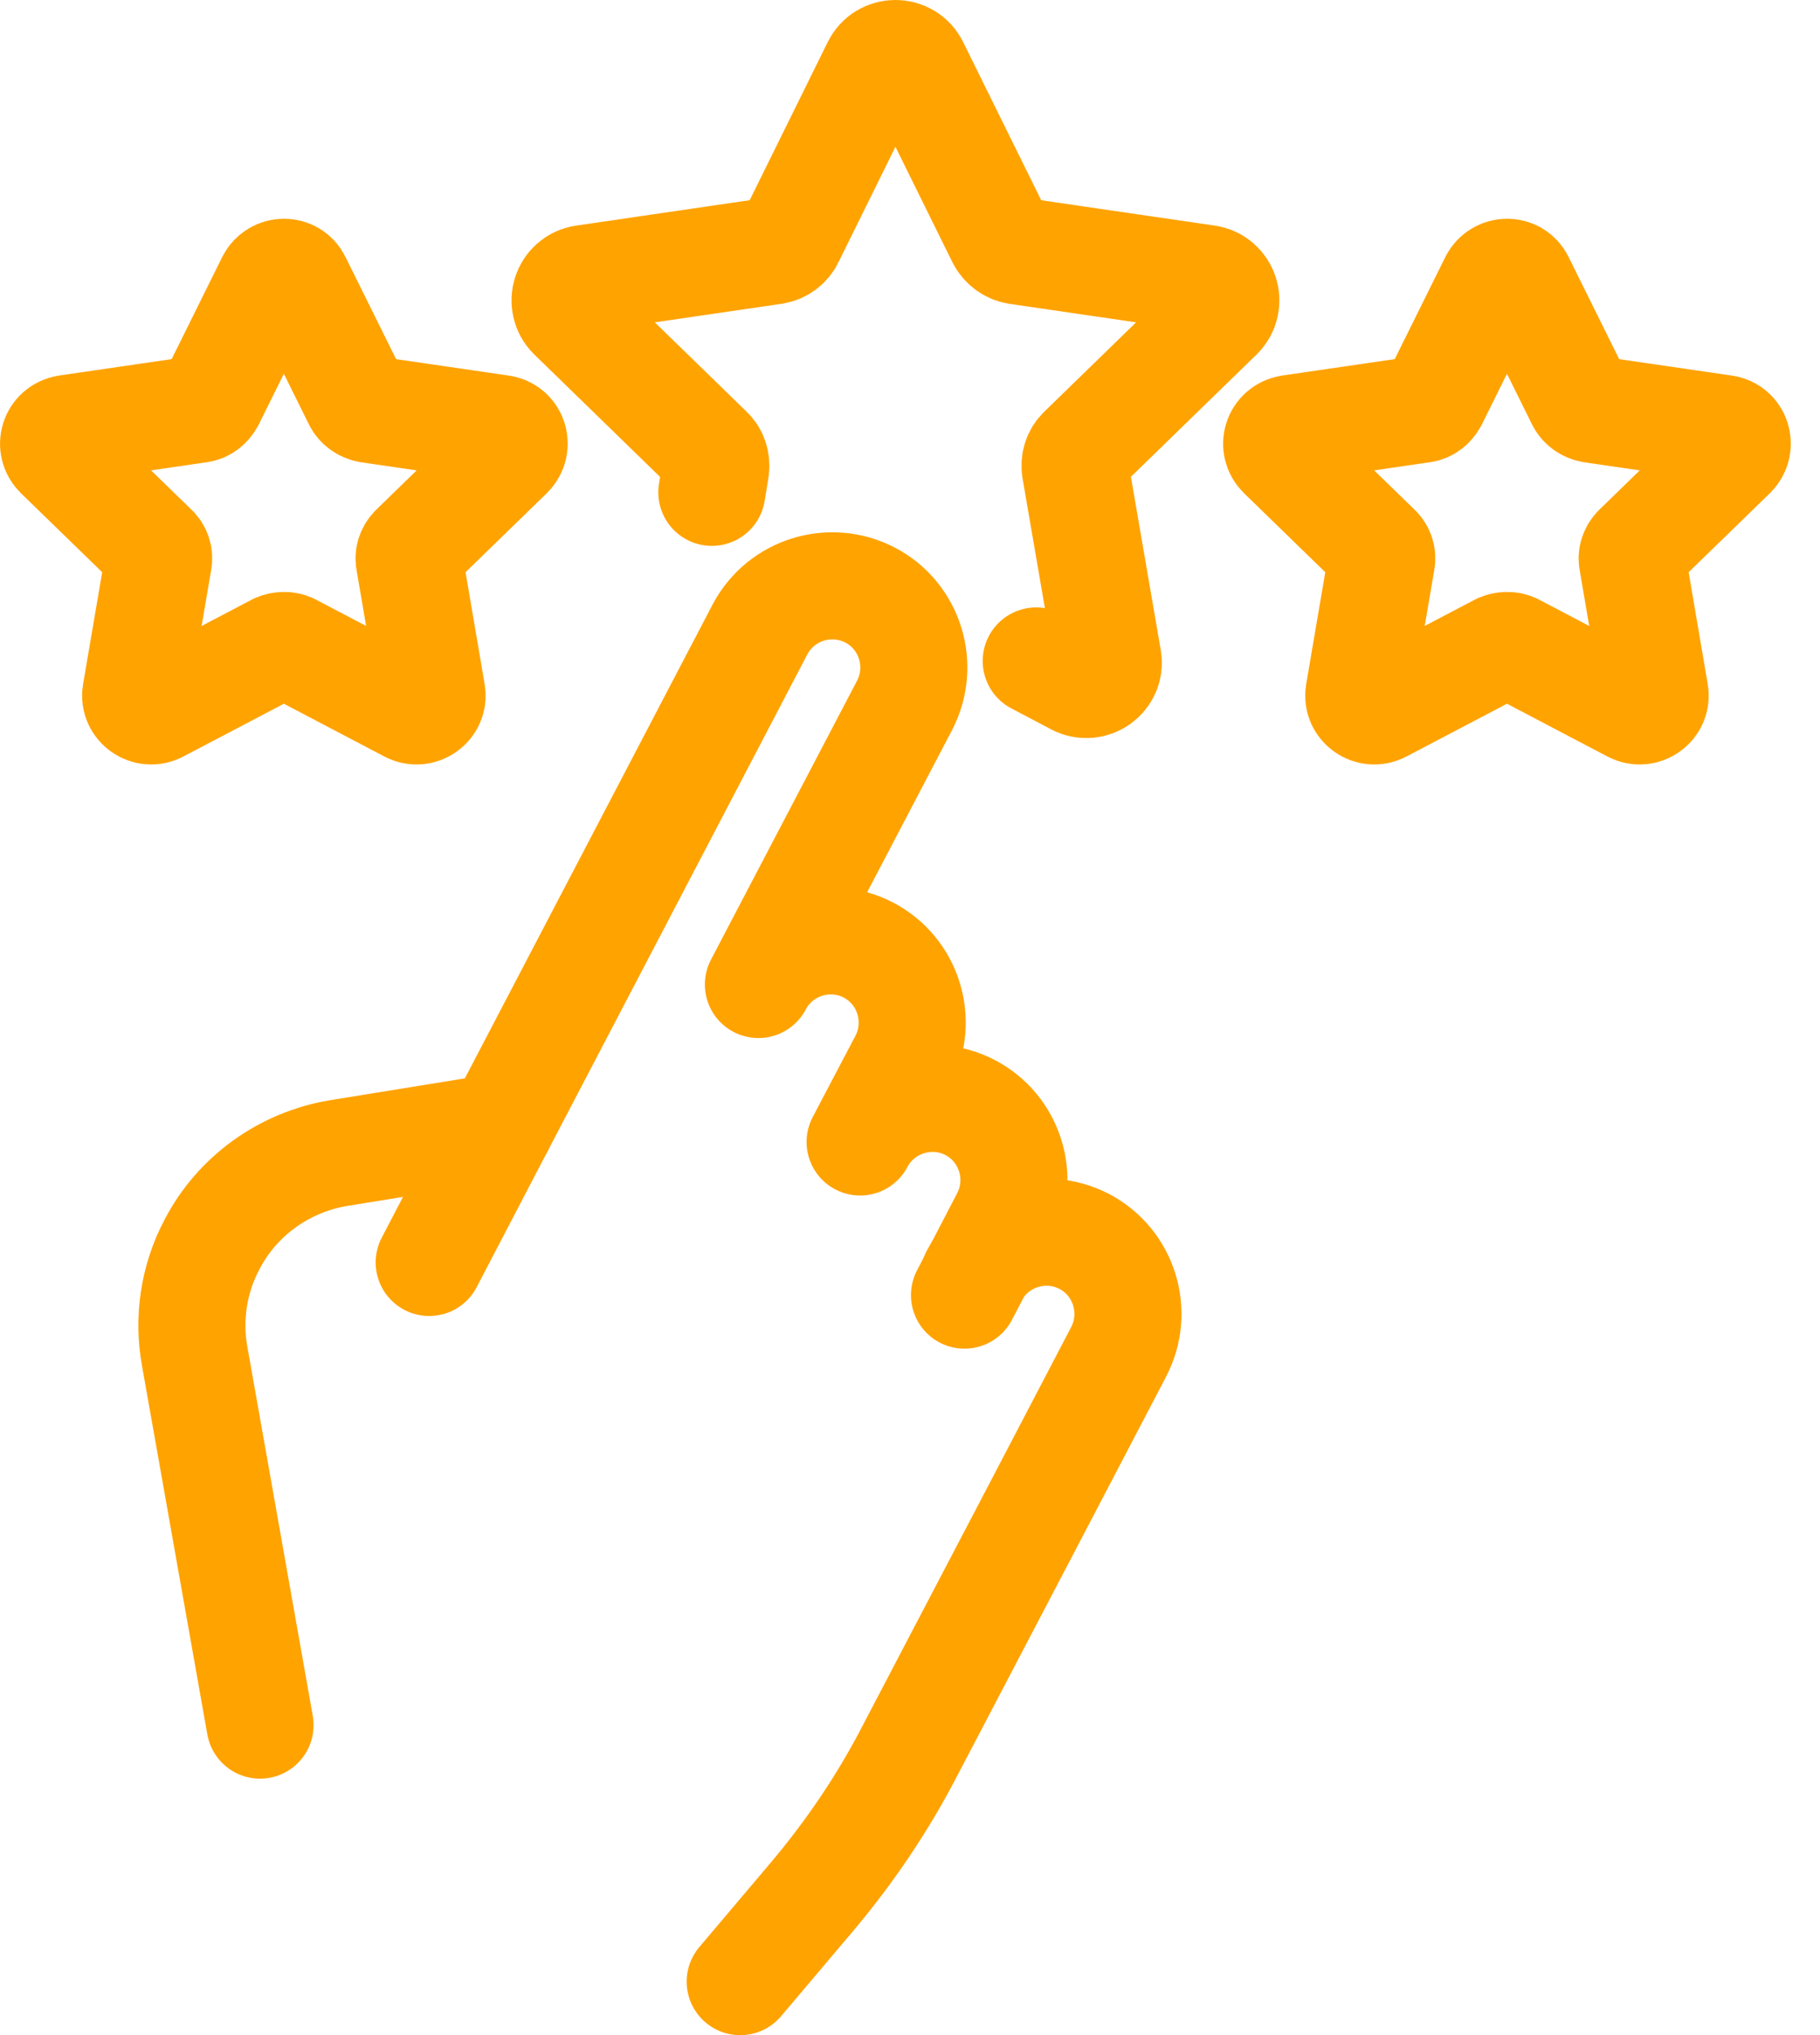
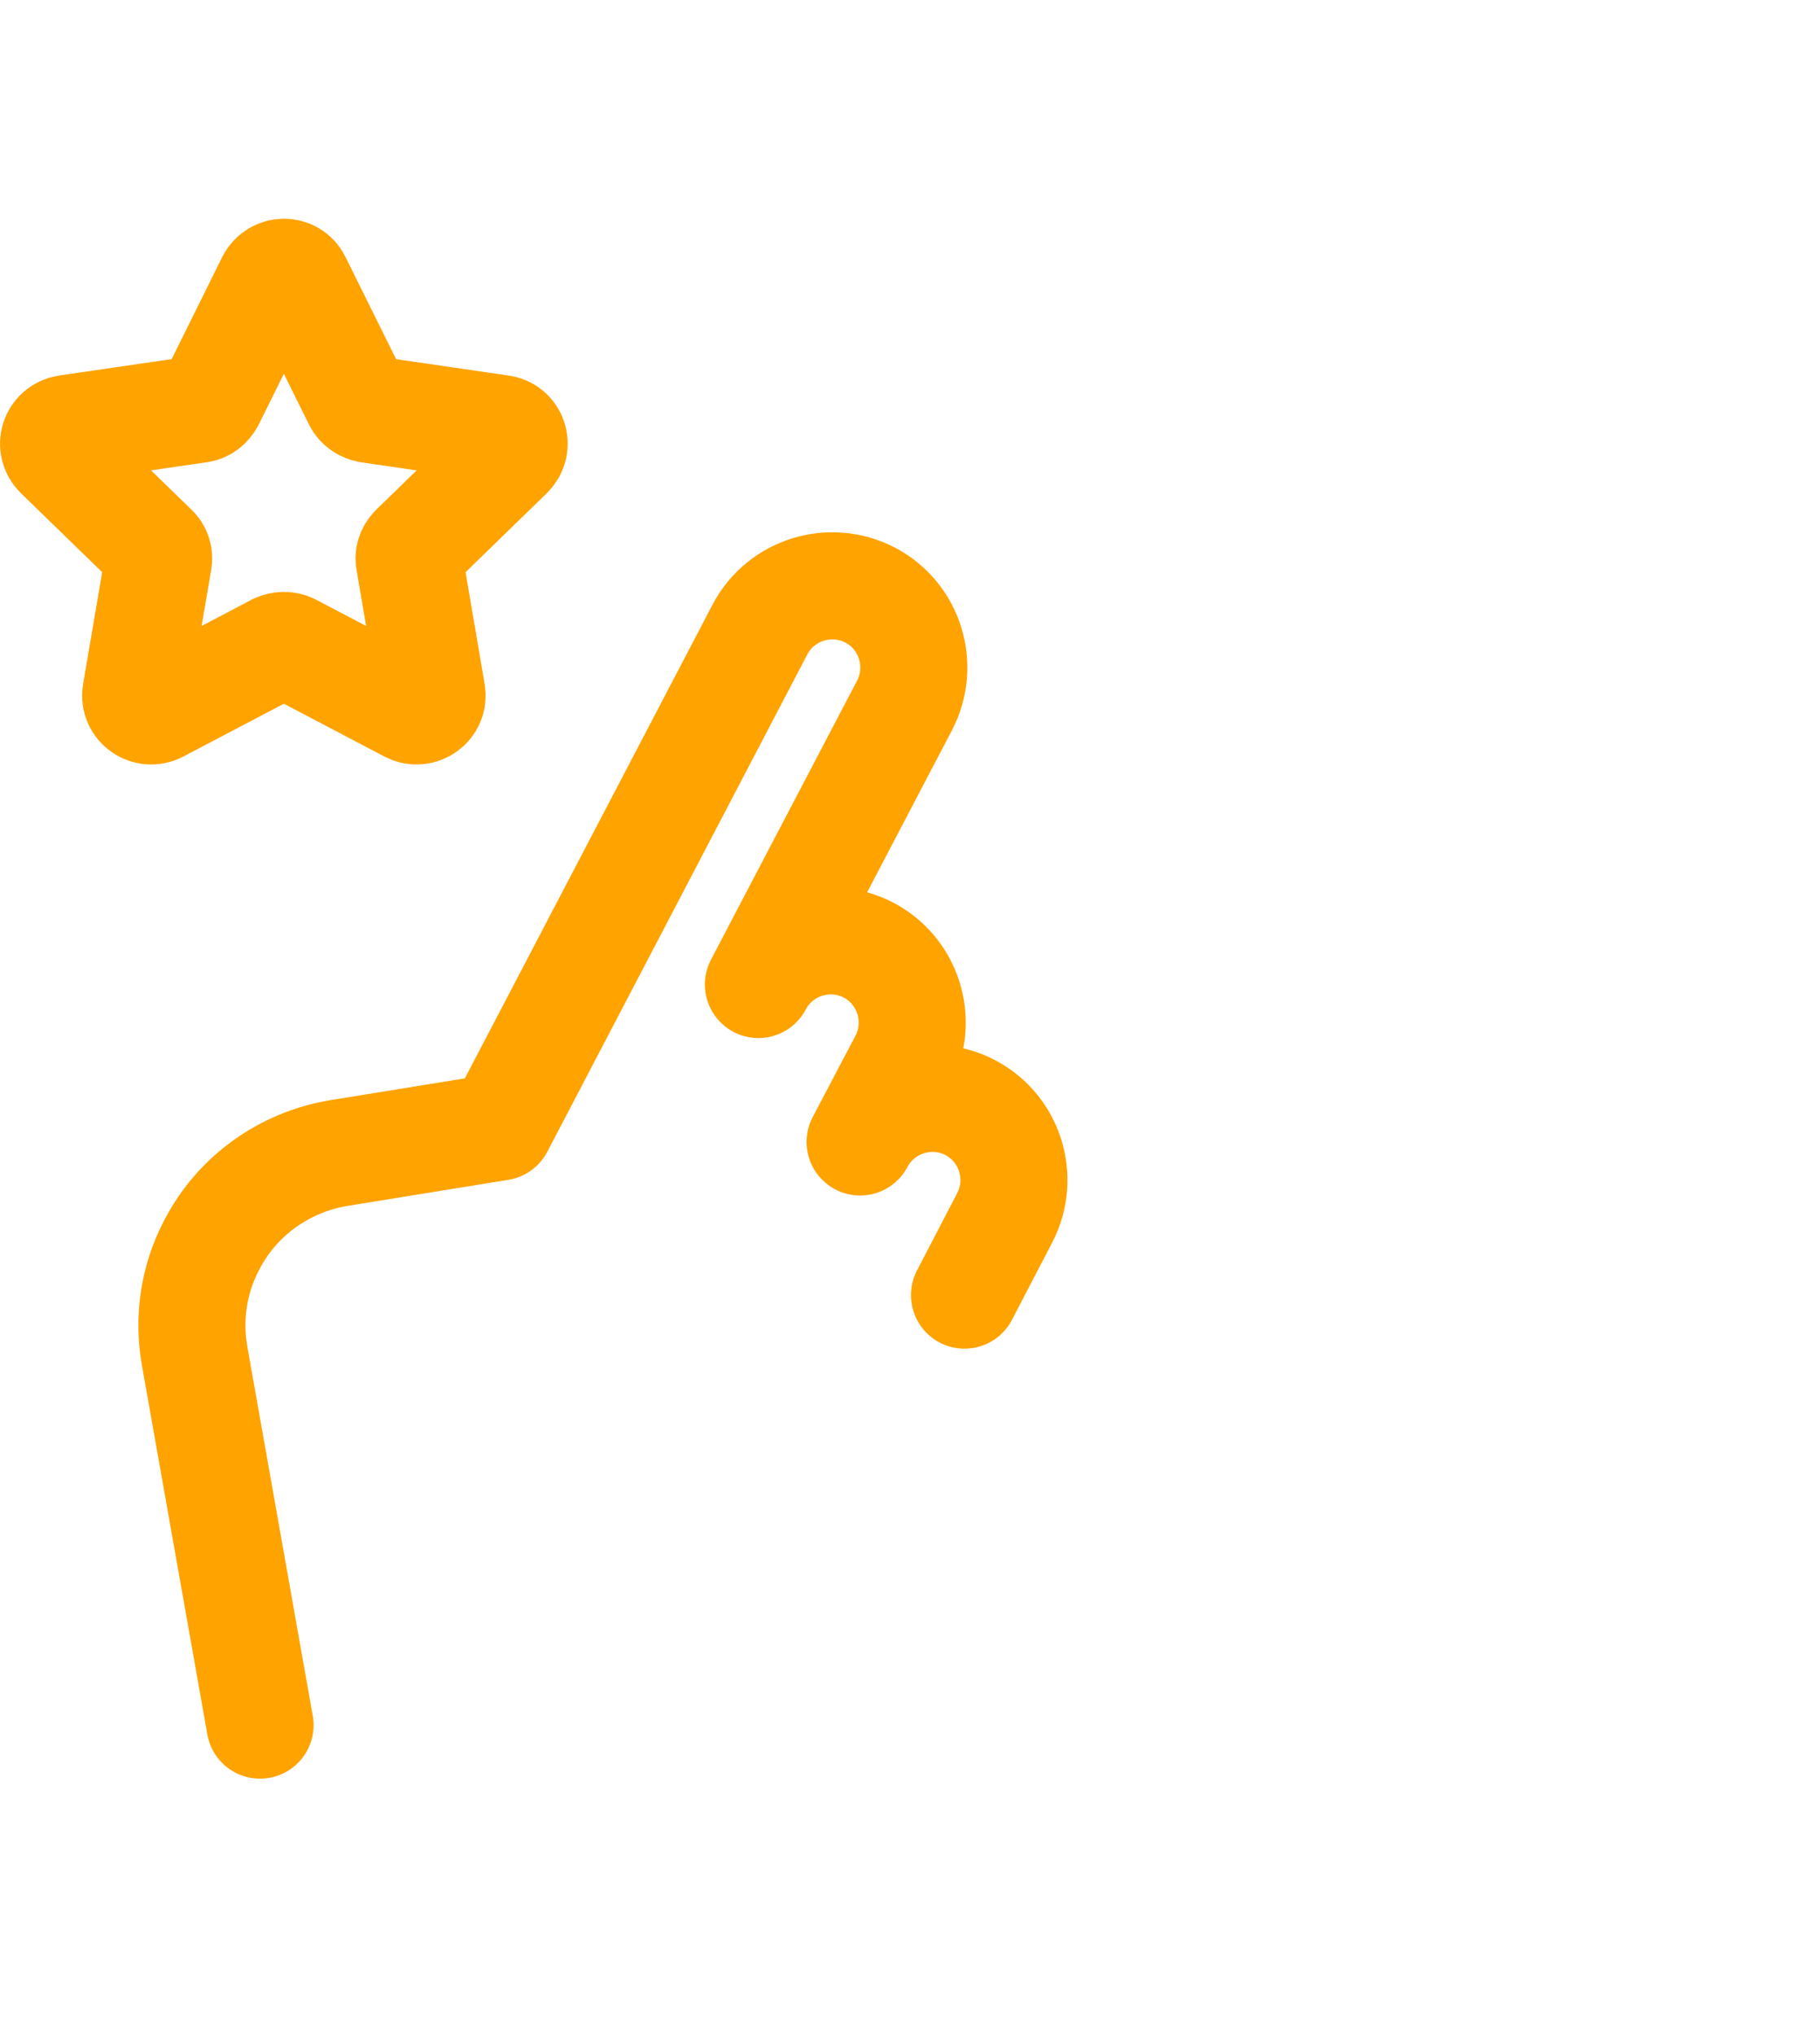
<svg xmlns="http://www.w3.org/2000/svg" width="34" height="38" viewBox="0 0 34 38" fill="none">
  <path d="M5.558 5.242L6.668 7.482C6.708 7.562 6.788 7.622 6.888 7.642L9.358 8.002C9.598 8.032 9.688 8.322 9.518 8.492L7.728 10.232C7.658 10.303 7.628 10.393 7.648 10.482L8.068 12.943C8.108 13.172 7.858 13.352 7.648 13.242L5.438 12.082C5.358 12.043 5.258 12.043 5.168 12.082L2.958 13.242C2.748 13.352 2.498 13.172 2.538 12.943L2.958 10.482C2.978 10.393 2.948 10.293 2.878 10.232L1.088 8.492C0.918 8.322 1.008 8.042 1.248 8.002L3.718 7.642C3.808 7.632 3.888 7.572 3.938 7.482L5.048 5.242C5.158 5.032 5.458 5.032 5.558 5.242Z" stroke="#FFA300" stroke-width="2" stroke-linecap="round" stroke-linejoin="round" />
-   <path d="M13.298 9.193L13.368 8.762C13.388 8.633 13.348 8.492 13.248 8.402L10.678 5.902C10.438 5.662 10.568 5.253 10.908 5.202L14.458 4.683C14.588 4.662 14.708 4.582 14.768 4.452L16.358 1.232C16.508 0.922 16.948 0.922 17.098 1.232L18.688 4.452C18.748 4.572 18.868 4.662 18.998 4.683L22.548 5.202C22.888 5.253 23.018 5.662 22.778 5.902L20.208 8.402C20.108 8.492 20.068 8.633 20.088 8.762L20.698 12.303C20.758 12.643 20.398 12.893 20.098 12.732L19.358 12.342" stroke="#FFA300" stroke-width="2" stroke-linecap="round" stroke-linejoin="round" />
-   <path d="M28.407 5.242L29.517 7.482C29.557 7.562 29.637 7.622 29.737 7.642L32.207 8.002C32.447 8.032 32.537 8.322 32.367 8.492L30.577 10.232C30.507 10.303 30.477 10.393 30.497 10.482L30.917 12.943C30.957 13.172 30.707 13.352 30.497 13.242L28.287 12.082C28.207 12.043 28.107 12.043 28.017 12.082L25.807 13.242C25.597 13.352 25.347 13.172 25.387 12.943L25.807 10.482C25.827 10.393 25.797 10.293 25.727 10.232L23.937 8.492C23.767 8.322 23.857 8.042 24.097 8.002L26.567 7.642C26.657 7.632 26.737 7.572 26.787 7.482L27.897 5.242C28.007 5.032 28.307 5.032 28.407 5.242Z" stroke="#FFA300" stroke-width="2" stroke-linecap="round" stroke-linejoin="round" />
  <path d="M18.018 24.183L18.768 22.742C19.158 21.992 18.868 21.073 18.128 20.683C17.388 20.293 16.458 20.582 16.068 21.323L16.868 19.802C17.258 19.052 16.968 18.133 16.228 17.742C15.478 17.352 14.558 17.642 14.168 18.383L16.898 13.172C17.288 12.422 16.998 11.502 16.258 11.113C15.508 10.723 14.588 11.012 14.198 11.752L9.338 21.043L6.318 21.532C5.308 21.703 4.428 22.332 3.958 23.242C3.618 23.883 3.508 24.622 3.638 25.332L4.858 32.212" stroke="#FFA300" stroke-width="2" stroke-linecap="round" stroke-linejoin="round" />
-   <path d="M13.828 37.002L15.148 35.442C15.868 34.592 16.498 33.662 17.008 32.672L19.308 28.282L20.898 25.242C21.288 24.492 20.998 23.572 20.258 23.182C19.508 22.792 18.588 23.082 18.198 23.822" stroke="#FFA300" stroke-width="2" stroke-linecap="round" stroke-linejoin="round" />
-   <path d="M9.338 21.043L8.018 23.573" stroke="#FFA300" stroke-width="2" stroke-linecap="round" stroke-linejoin="round" />
</svg>